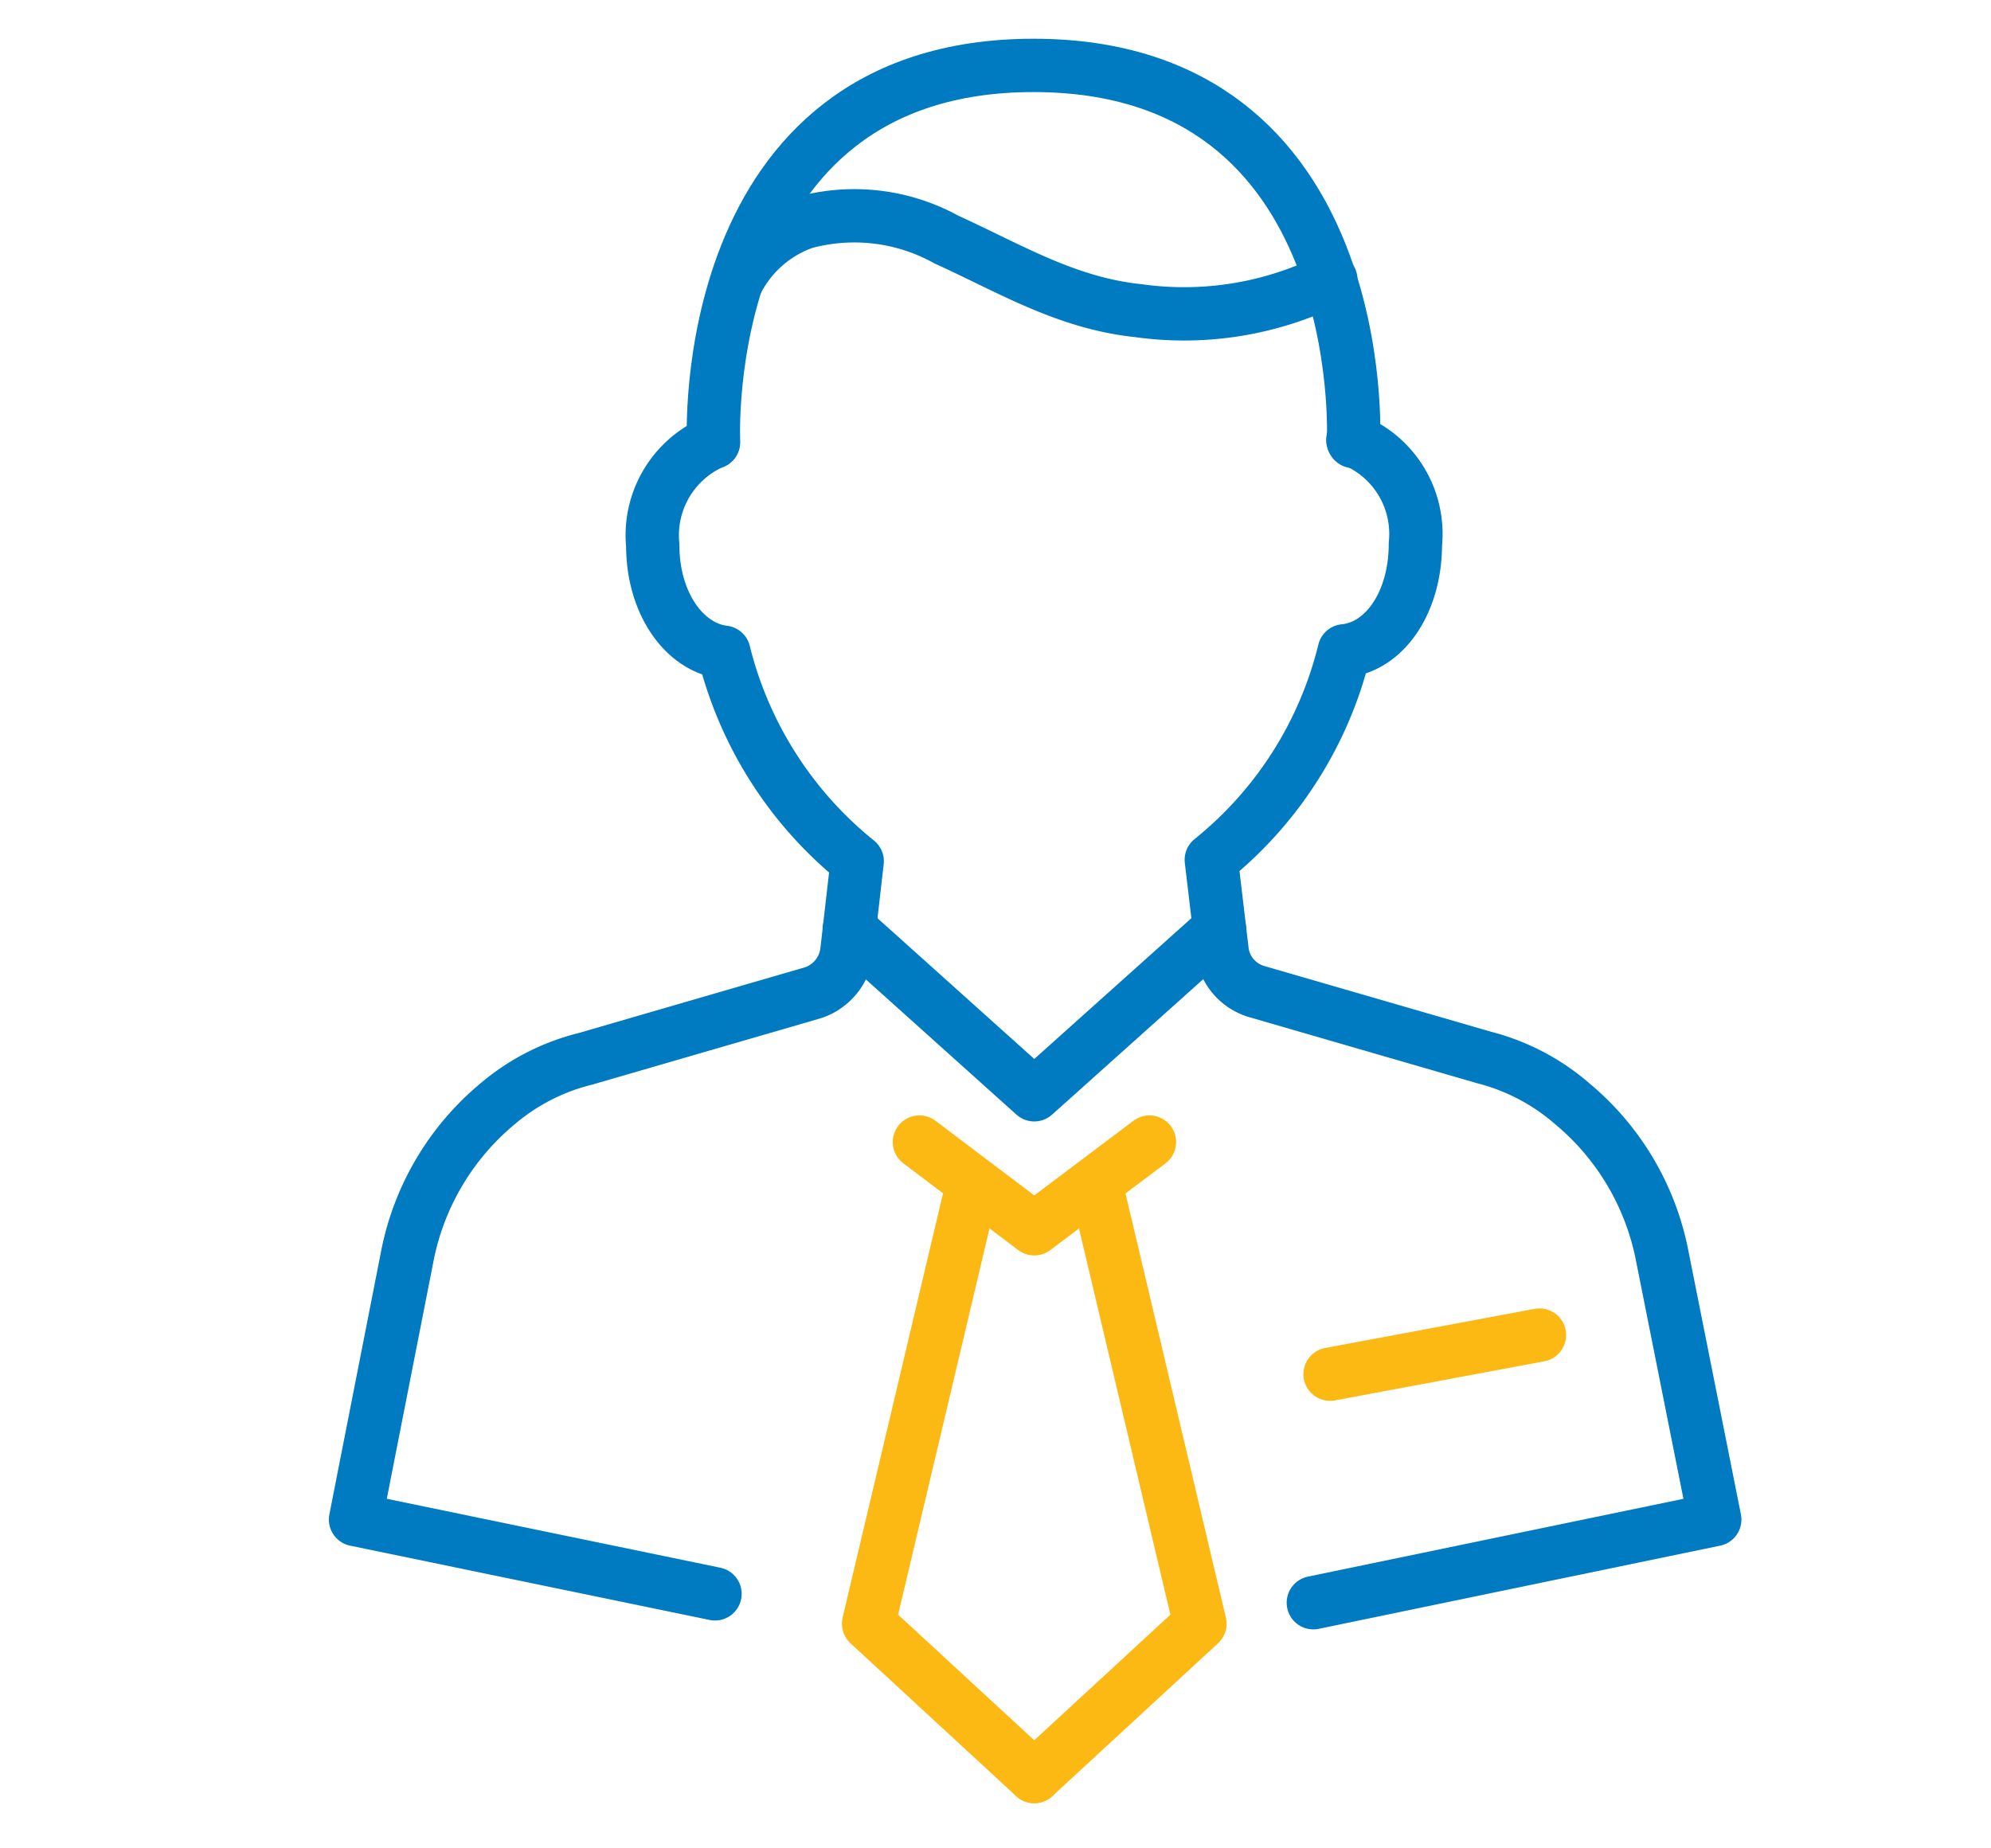
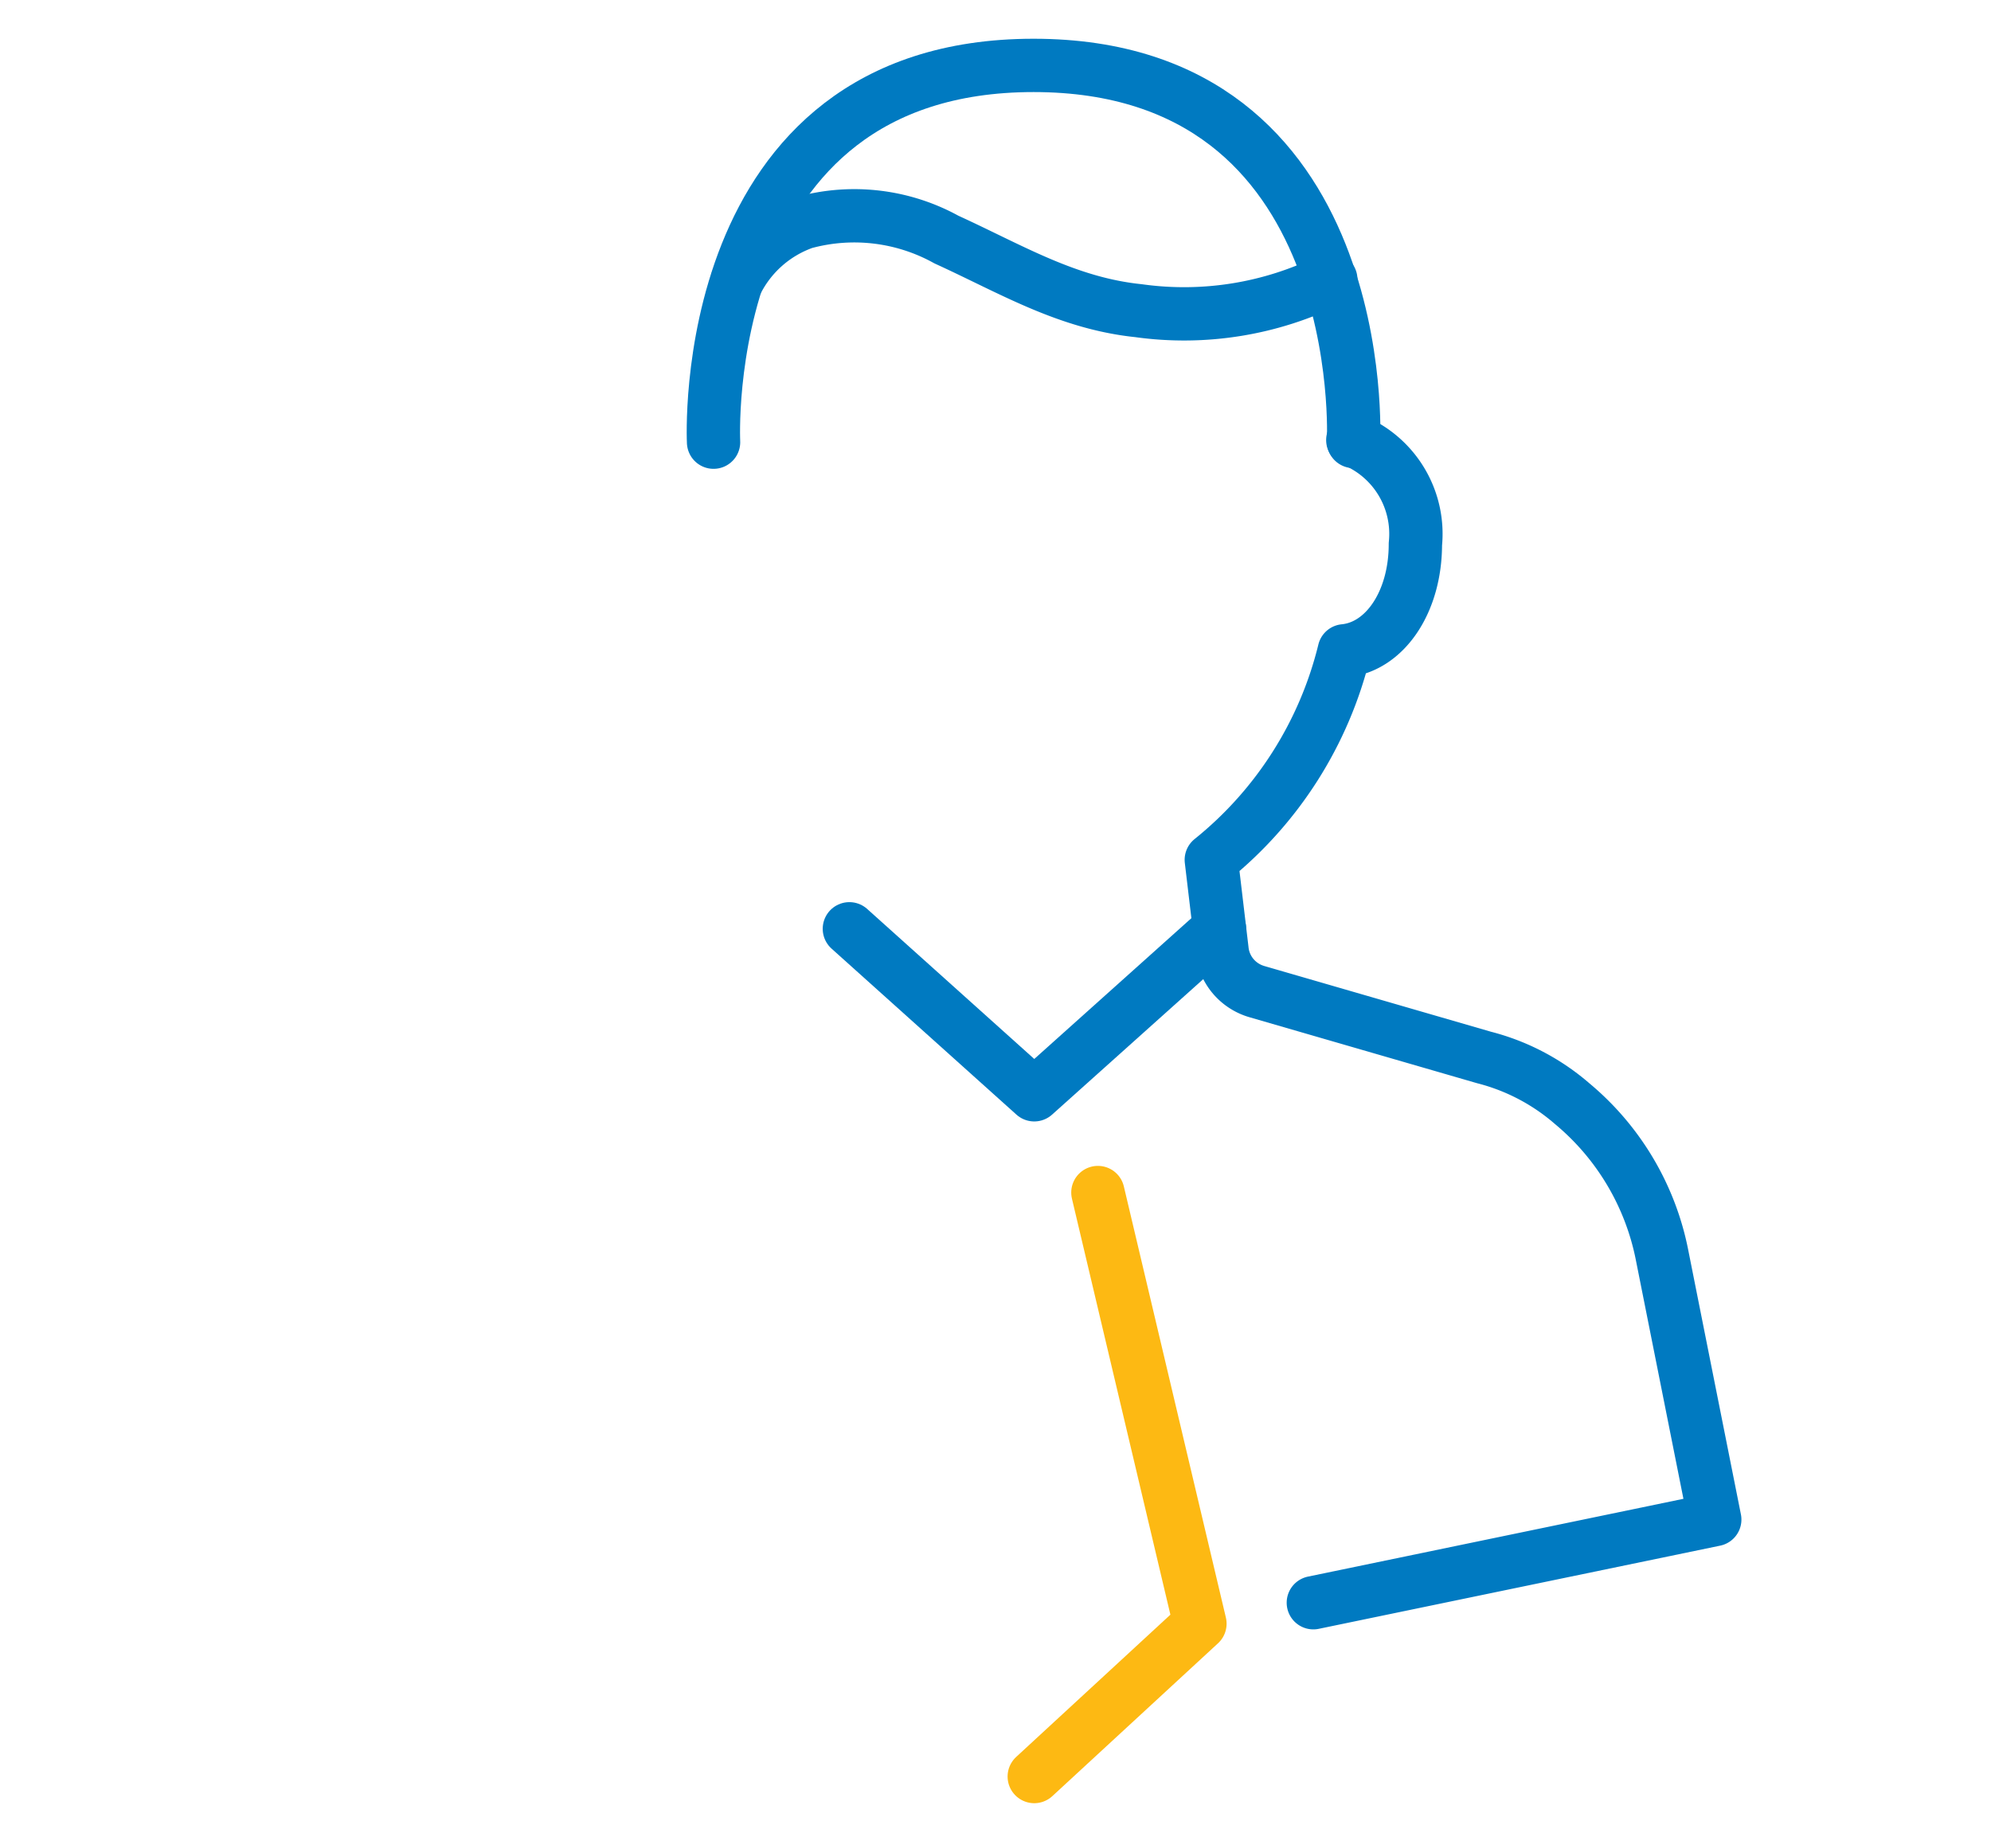
<svg xmlns="http://www.w3.org/2000/svg" id="Layer_1" data-name="Layer 1" viewBox="0 0 56 52">
  <defs>
    <style>.cls-1,.cls-2{fill:none;stroke-linecap:round;stroke-linejoin:round;stroke-width:1.5px;}.cls-1{stroke:#fdb913;}.cls-2{stroke:#007ac1;}</style>
  </defs>
-   <polyline class="cls-1" points="32.33 32.13 29.09 34.57 25.86 32.13" />
-   <polyline class="cls-1" points="27.3 33.55 24.43 45.68 29.09 49.98" />
  <polyline class="cls-1" points="30.88 33.55 33.75 45.68 29.09 49.98" />
  <path class="cls-2" d="M36.94,45.09l11.29-2.34-1.49-7.48a7.4,7.4,0,0,0-2.52-4.22,6.08,6.08,0,0,0-2.48-1.3L35.36,27.9a1.38,1.38,0,0,1-.39-.18,1.36,1.36,0,0,1-.6-1l-.3-2.53a10.85,10.85,0,0,0,3.74-5.88c1.14-.11,2-1.37,2-3a2.85,2.85,0,0,0-1.76-2.93" />
-   <path class="cls-2" d="M20.06,12.44a2.86,2.86,0,0,0-1.7,2.91c0,1.6.87,2.86,2,3a10.92,10.92,0,0,0,3.75,5.88l-.29,2.53a1.4,1.4,0,0,1-.61,1,1.33,1.33,0,0,1-.38.18l-6.37,1.85A6.05,6.05,0,0,0,14,31.05a7.42,7.42,0,0,0-2.53,4.22L10,42.75l10.11,2.09" />
  <path class="cls-2" d="M38.07,12.42s.53-10.58-9-10.58-9,10.6-9,10.6" />
  <path class="cls-2" d="M20.74,7.89a3.39,3.39,0,0,1,1.88-1.63,5.35,5.35,0,0,1,4,.48c1.8.82,3.38,1.79,5.4,2a9.26,9.26,0,0,0,5.41-.88" />
  <polyline class="cls-2" points="34.3 26.13 29.09 30.8 23.89 26.13" />
-   <line class="cls-1" x1="37.41" y1="38.66" x2="43.3" y2="37.56" />
</svg>